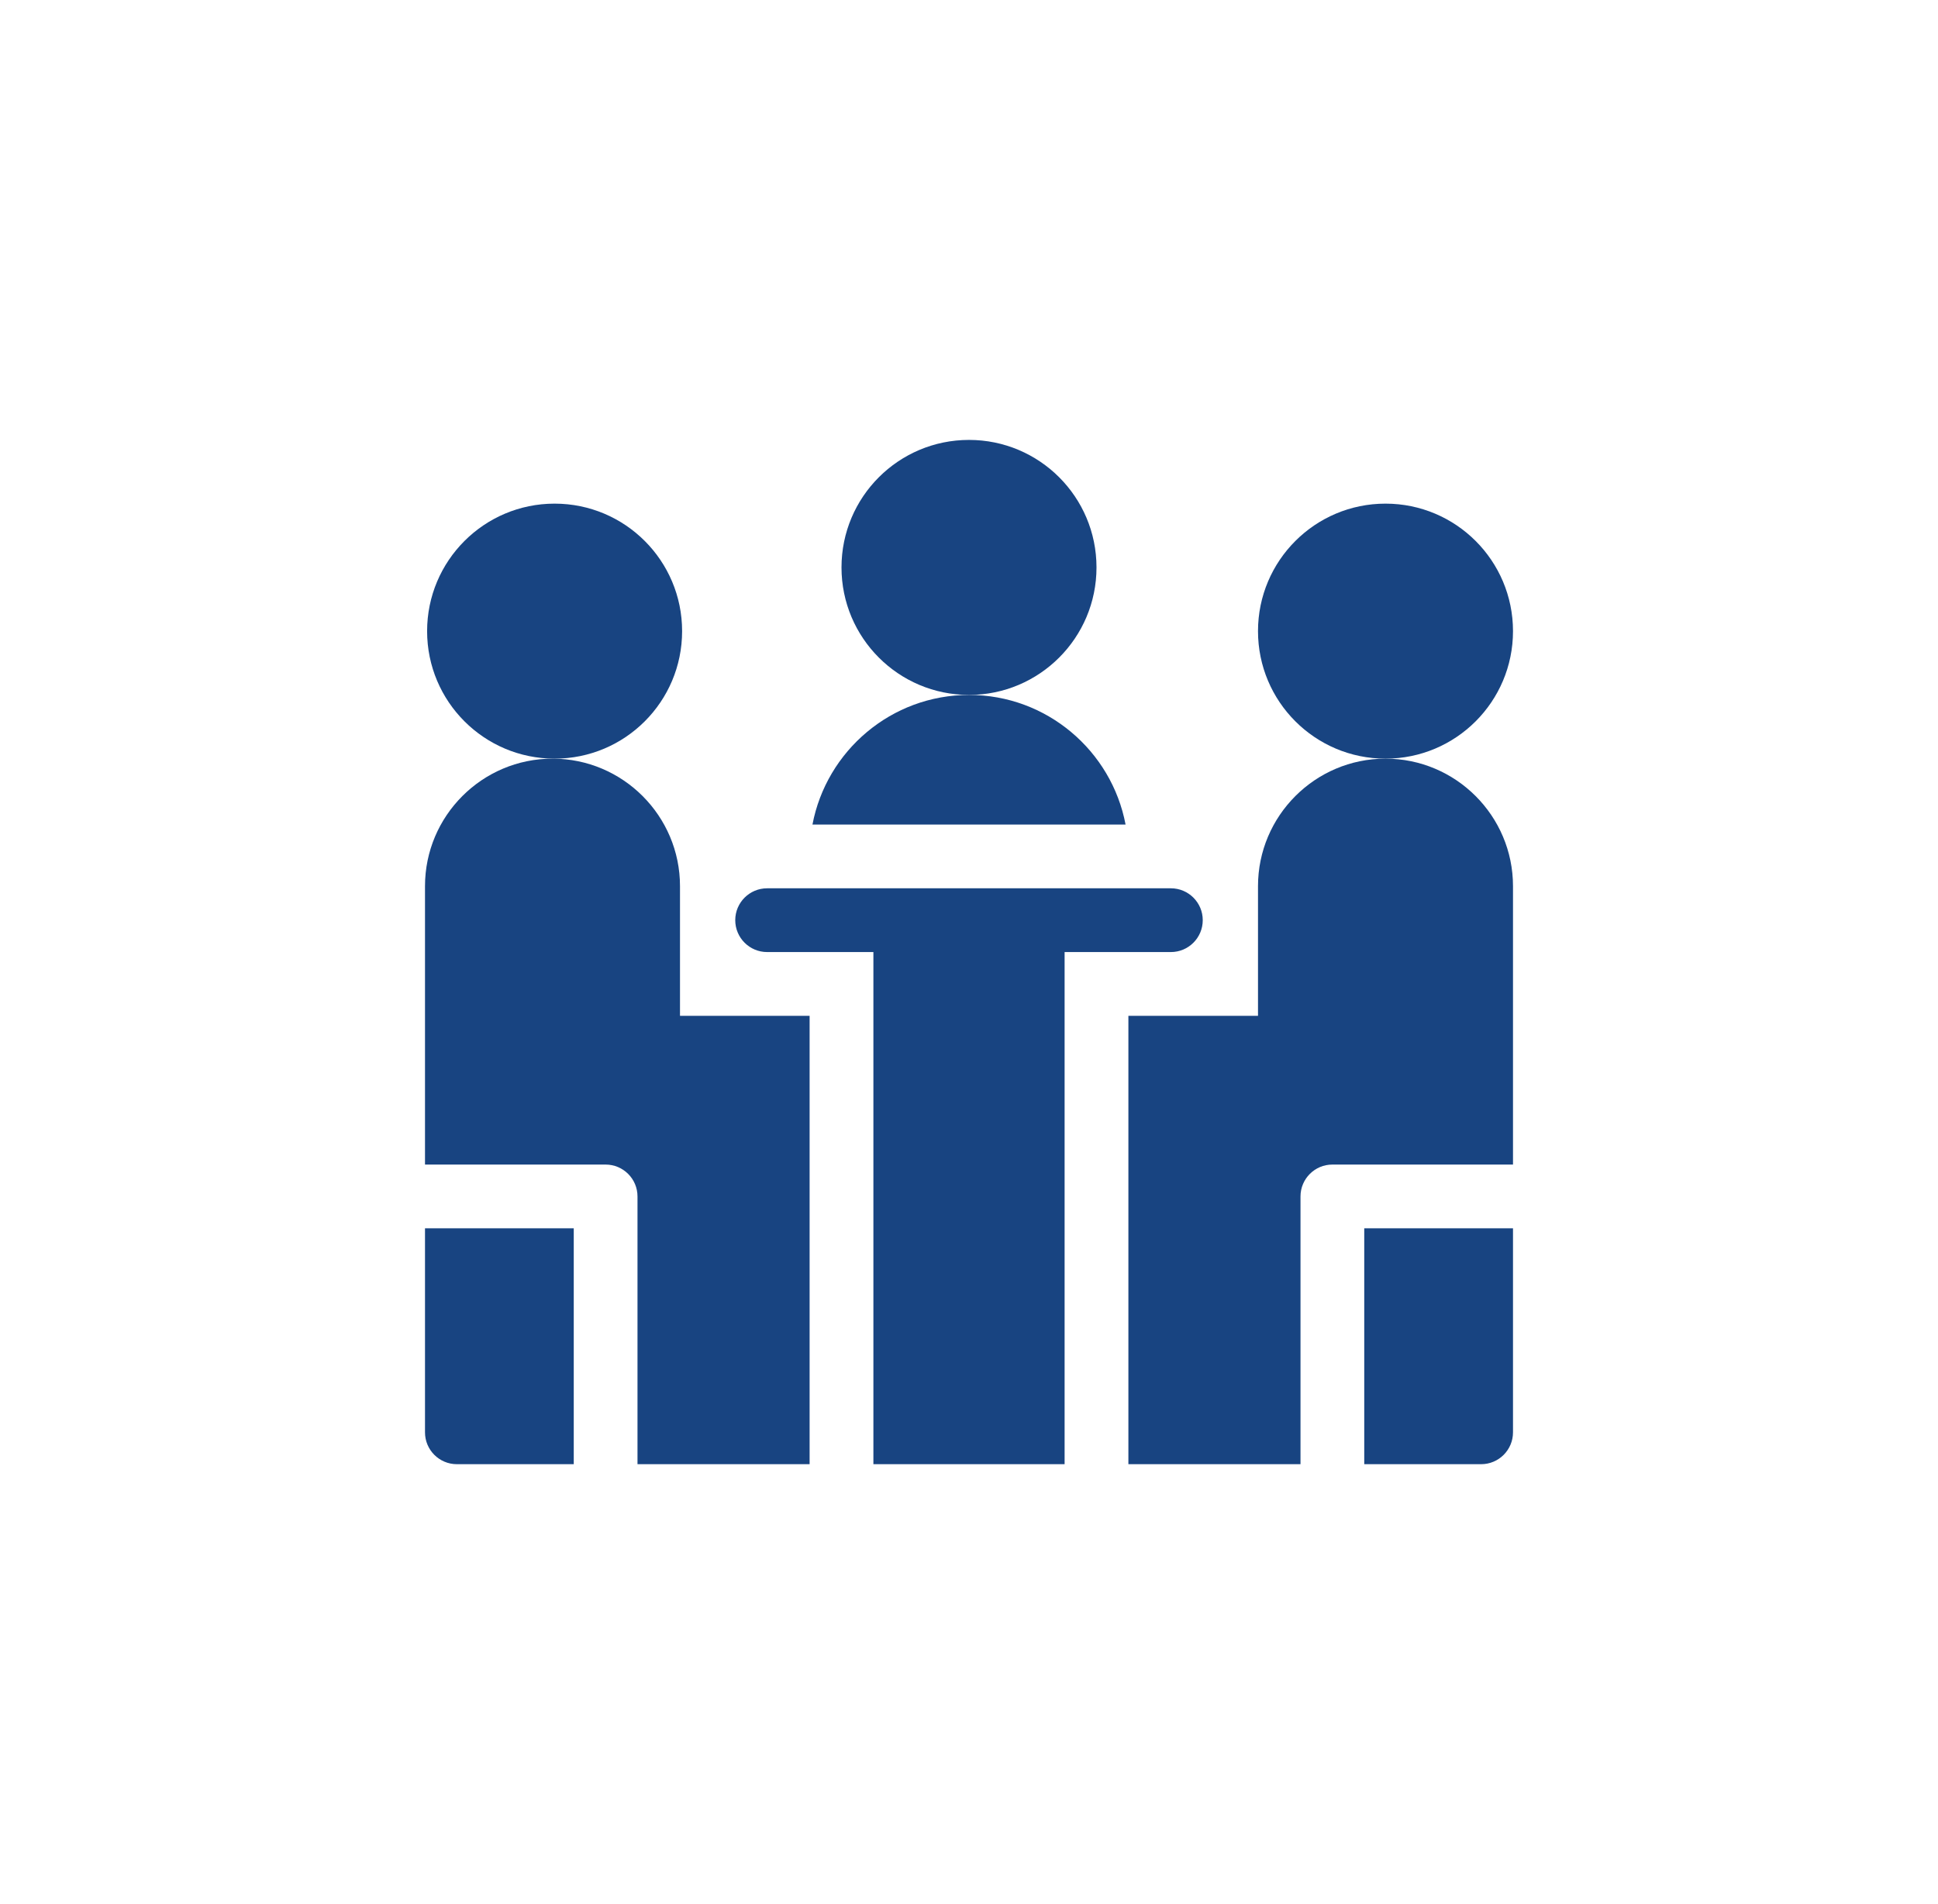
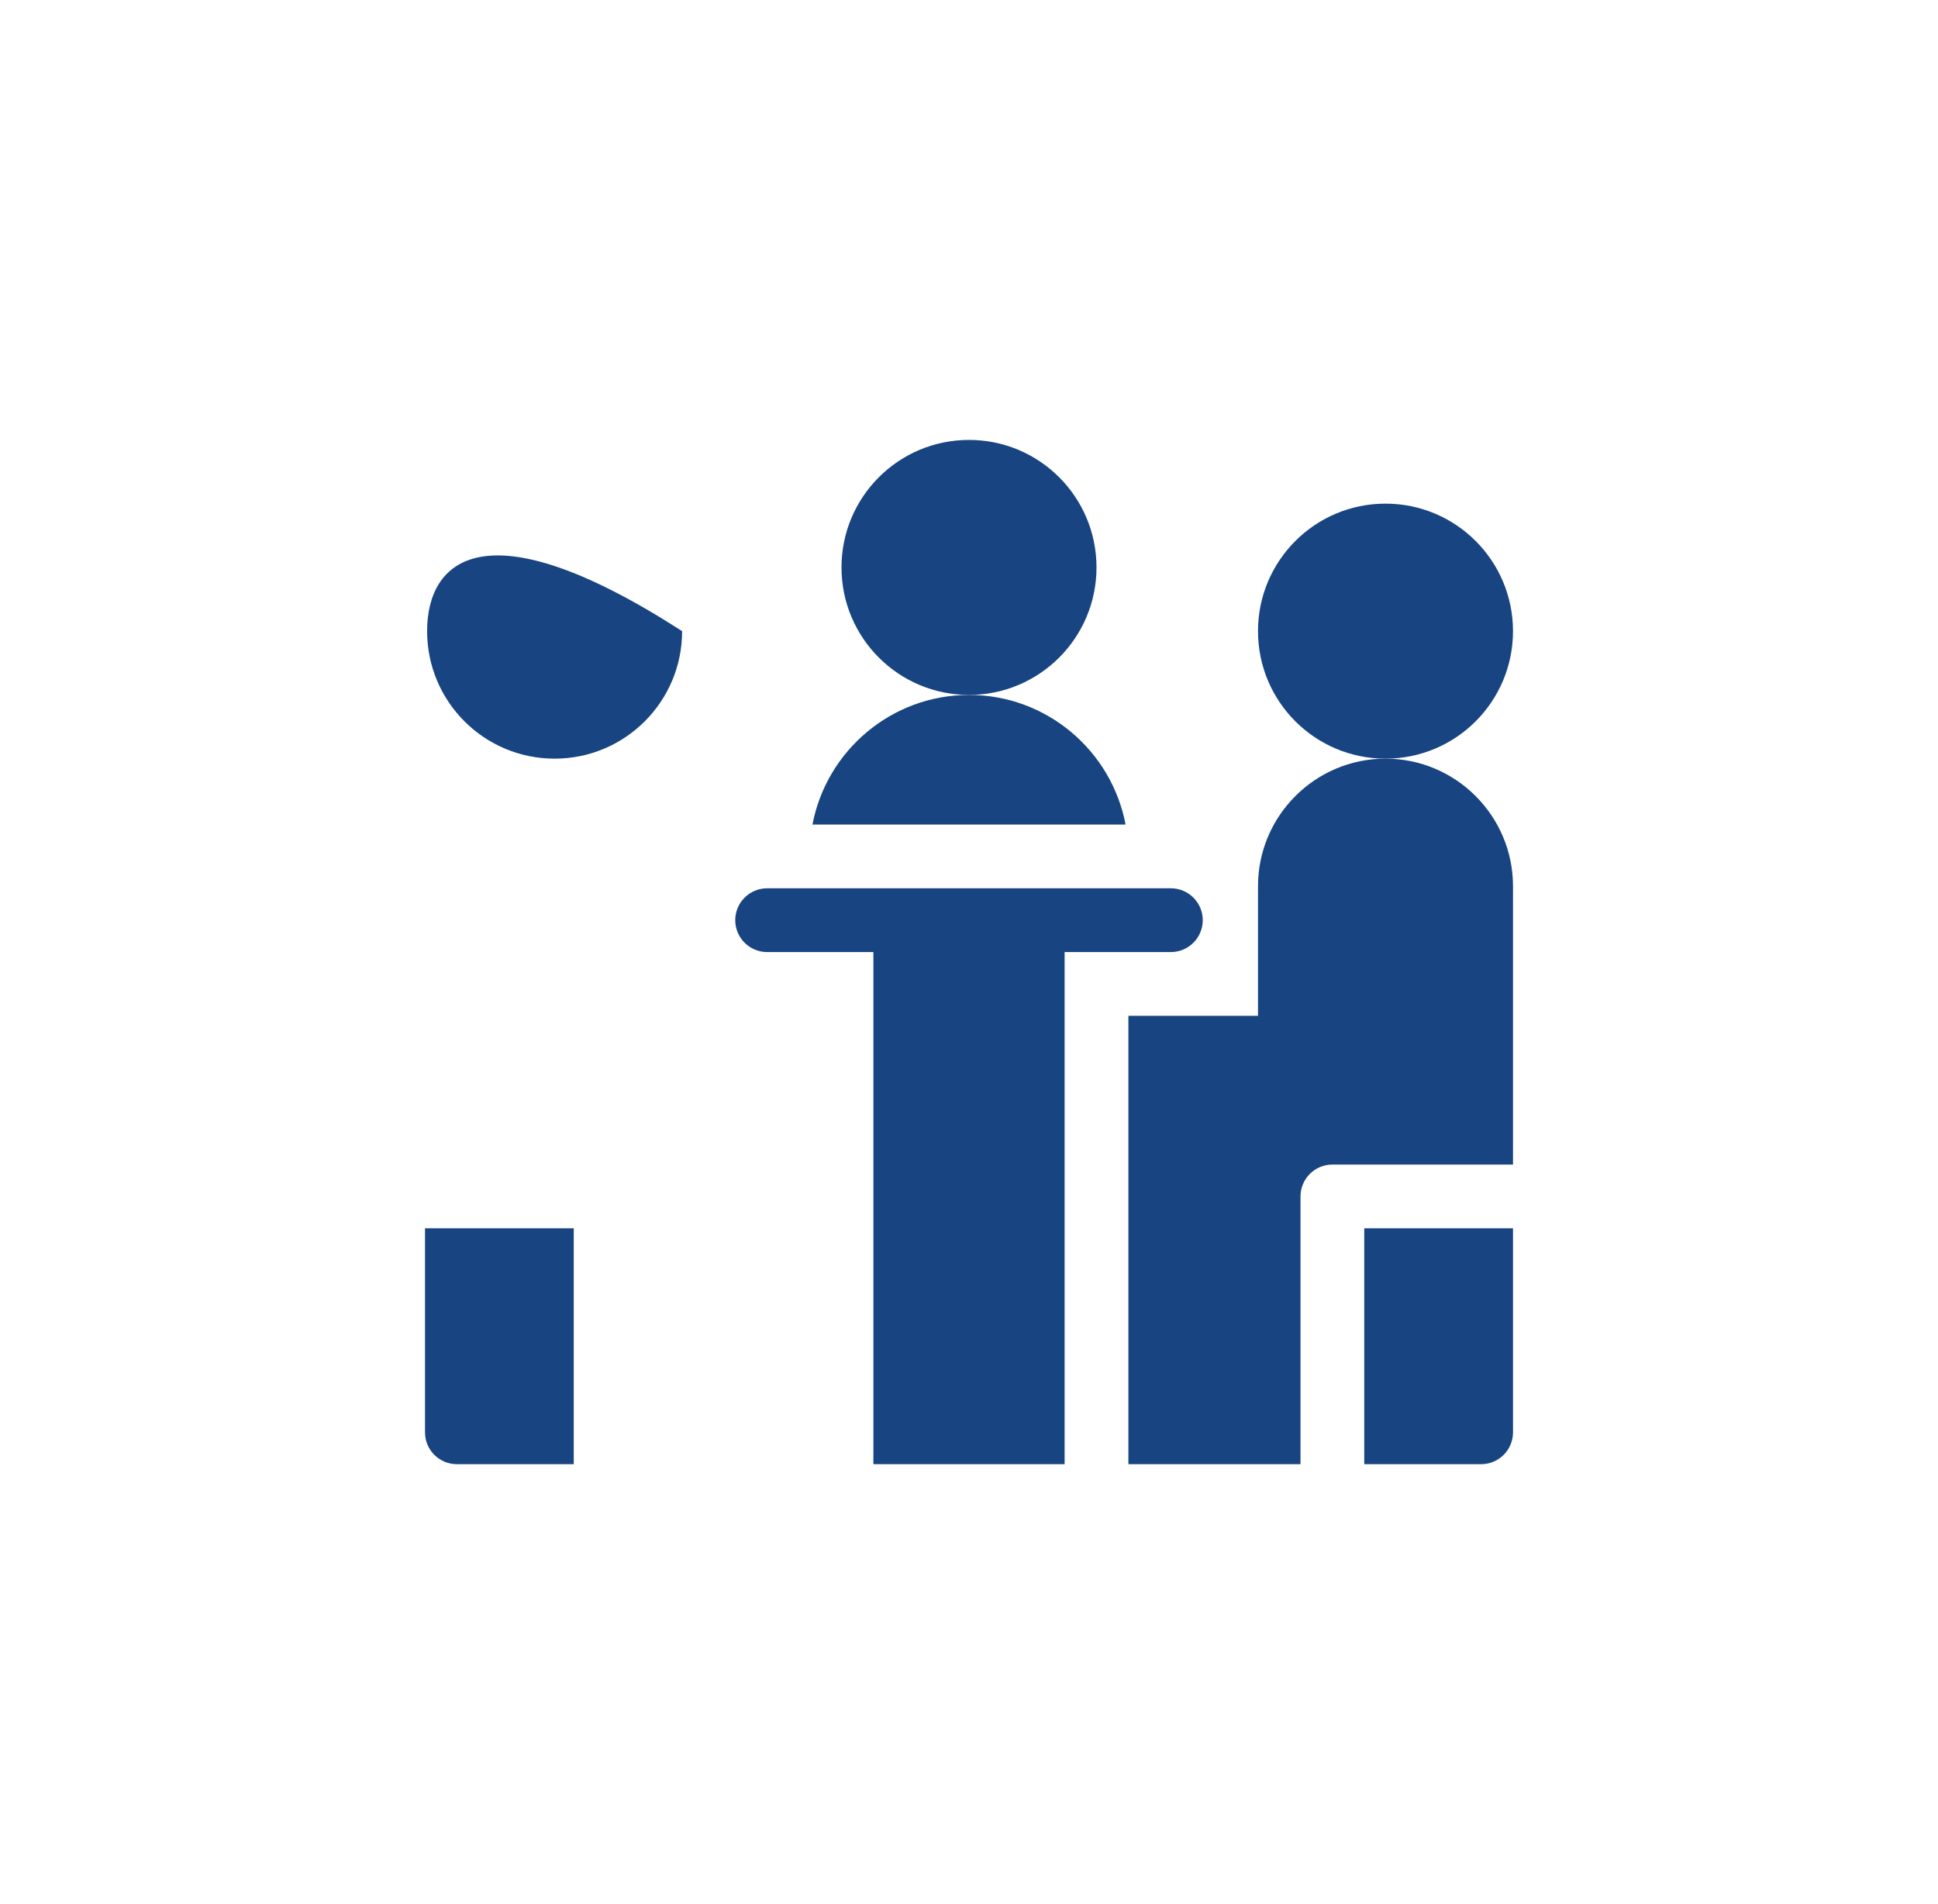
<svg xmlns="http://www.w3.org/2000/svg" width="57" height="56" viewBox="0 0 57 56" fill="none">
  <g clip-path="url(#clip0)">
-     <path d="M16.312 22.312C18.384 22.312 20.062 20.634 20.062 18.562C20.062 16.491 18.384 14.812 16.312 14.812C14.241 14.812 12.562 16.491 12.562 18.562C12.562 20.634 14.241 22.312 16.312 22.312Z" fill="#184481" />
+     <path d="M16.312 22.312C18.384 22.312 20.062 20.634 20.062 18.562C14.241 14.812 12.562 16.491 12.562 18.562C12.562 20.634 14.241 22.312 16.312 22.312Z" fill="#184481" />
    <path d="M28.5 20.438C30.571 20.438 32.25 18.759 32.25 16.688C32.25 14.616 30.571 12.938 28.5 12.938C26.429 12.938 24.75 14.616 24.75 16.688C24.75 18.759 26.429 20.438 28.5 20.438Z" fill="#184481" />
    <path d="M40.75 22.312C42.821 22.312 44.5 20.634 44.5 18.562C44.5 16.491 42.821 14.812 40.75 14.812C38.679 14.812 37 16.491 37 18.562C37 20.634 38.679 22.312 40.75 22.312Z" fill="#184481" />
    <path d="M12.5 42.125C12.5 42.643 12.92 43.062 13.438 43.062H16.875V36.125H12.5V42.125Z" fill="#184481" />
    <path d="M40.125 43.062H43.562C44.08 43.062 44.5 42.643 44.5 42.125V36.125H40.125V43.062Z" fill="#184481" />
-     <path d="M20 26.062C20 23.995 18.318 22.312 16.25 22.312C14.182 22.312 12.5 23.995 12.5 26.062V34.25H17.812C18.33 34.25 18.75 34.67 18.75 35.188V43.062H23.812V29.875H20V26.062Z" fill="#184481" />
    <path d="M40.75 22.312C38.682 22.312 37 23.995 37 26.062V29.875H33.188V43.062H38.25V35.188C38.25 34.67 38.67 34.25 39.188 34.25H44.5V26.062C44.5 23.995 42.818 22.312 40.75 22.312Z" fill="#184481" />
    <path d="M23.896 24.25H33.105C32.694 22.082 30.787 20.438 28.501 20.438C26.215 20.438 24.308 22.082 23.896 24.25Z" fill="#184481" />
    <path d="M35.375 27.062C35.375 26.545 34.955 26.125 34.438 26.125H22.562C22.045 26.125 21.625 26.545 21.625 27.062C21.625 27.58 22.045 28 22.562 28H25.688V43.062H31.312V28H34.438C34.955 28 35.375 27.58 35.375 27.062Z" fill="#184481" />
  </g>
  <defs>
    <clipPath id="clip0">
      <rect width="32" height="32" fill="white" transform="translate(12.5 12)" />
    </clipPath>
  </defs>
</svg>